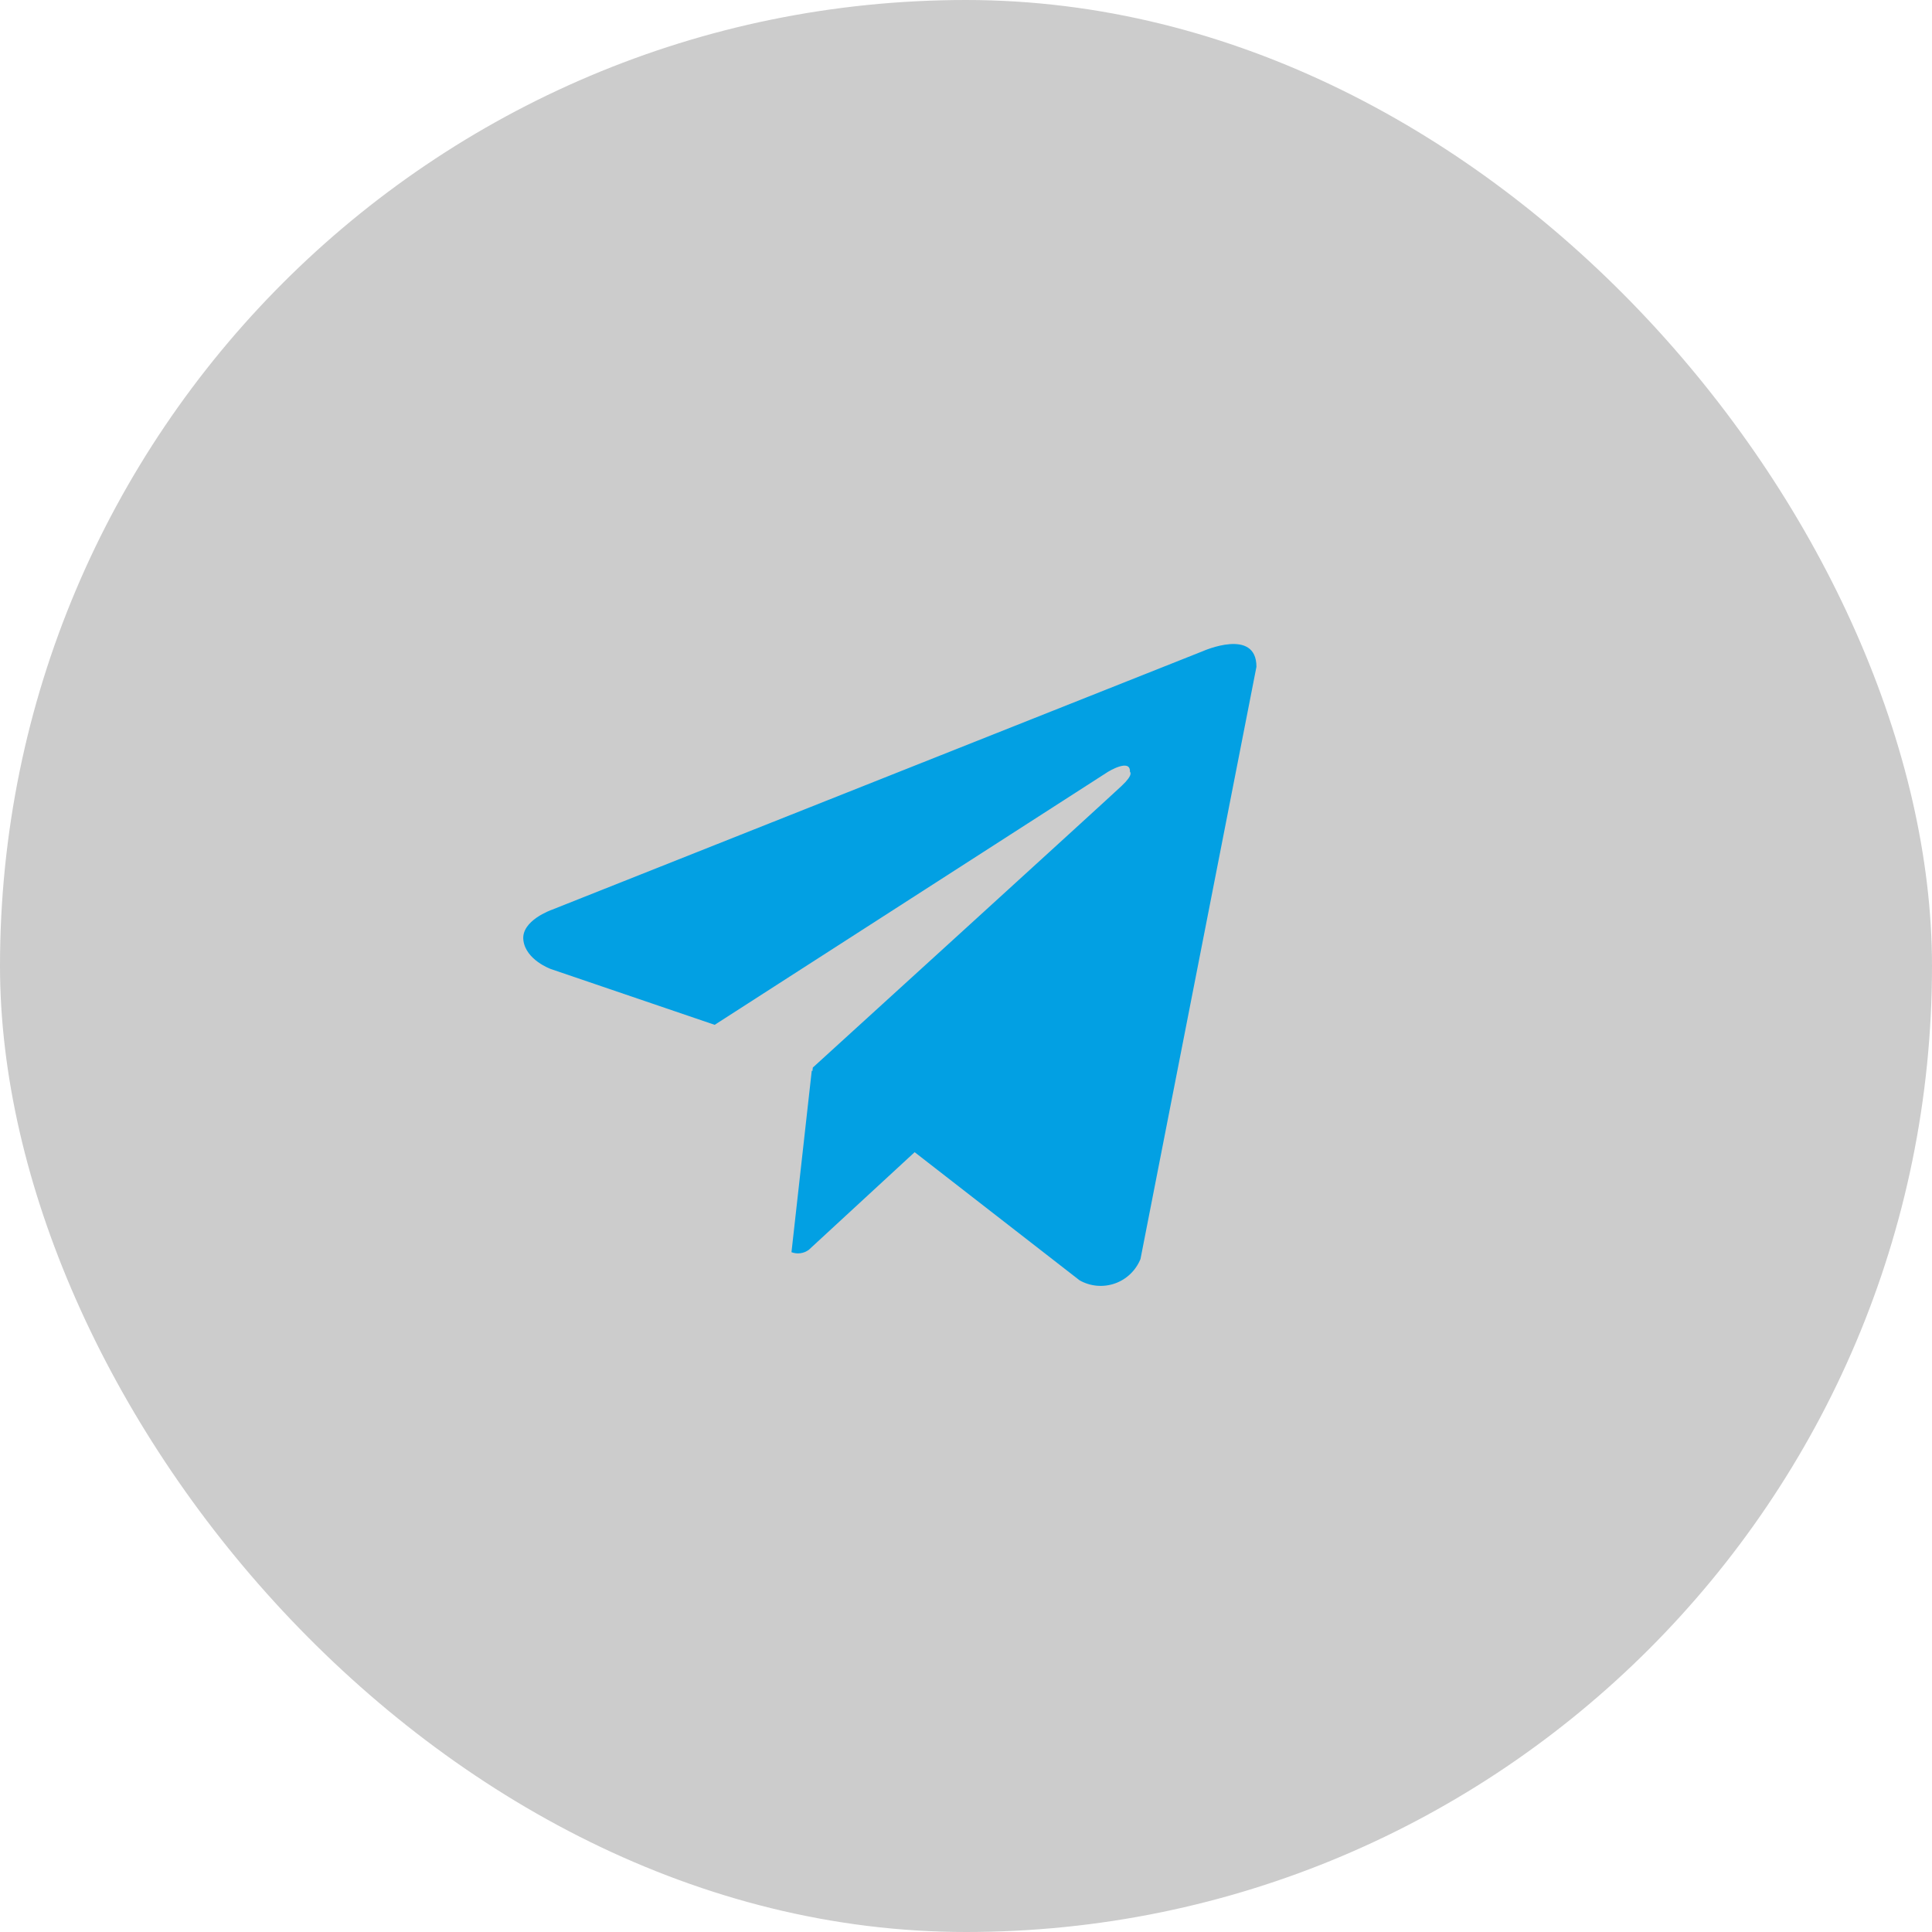
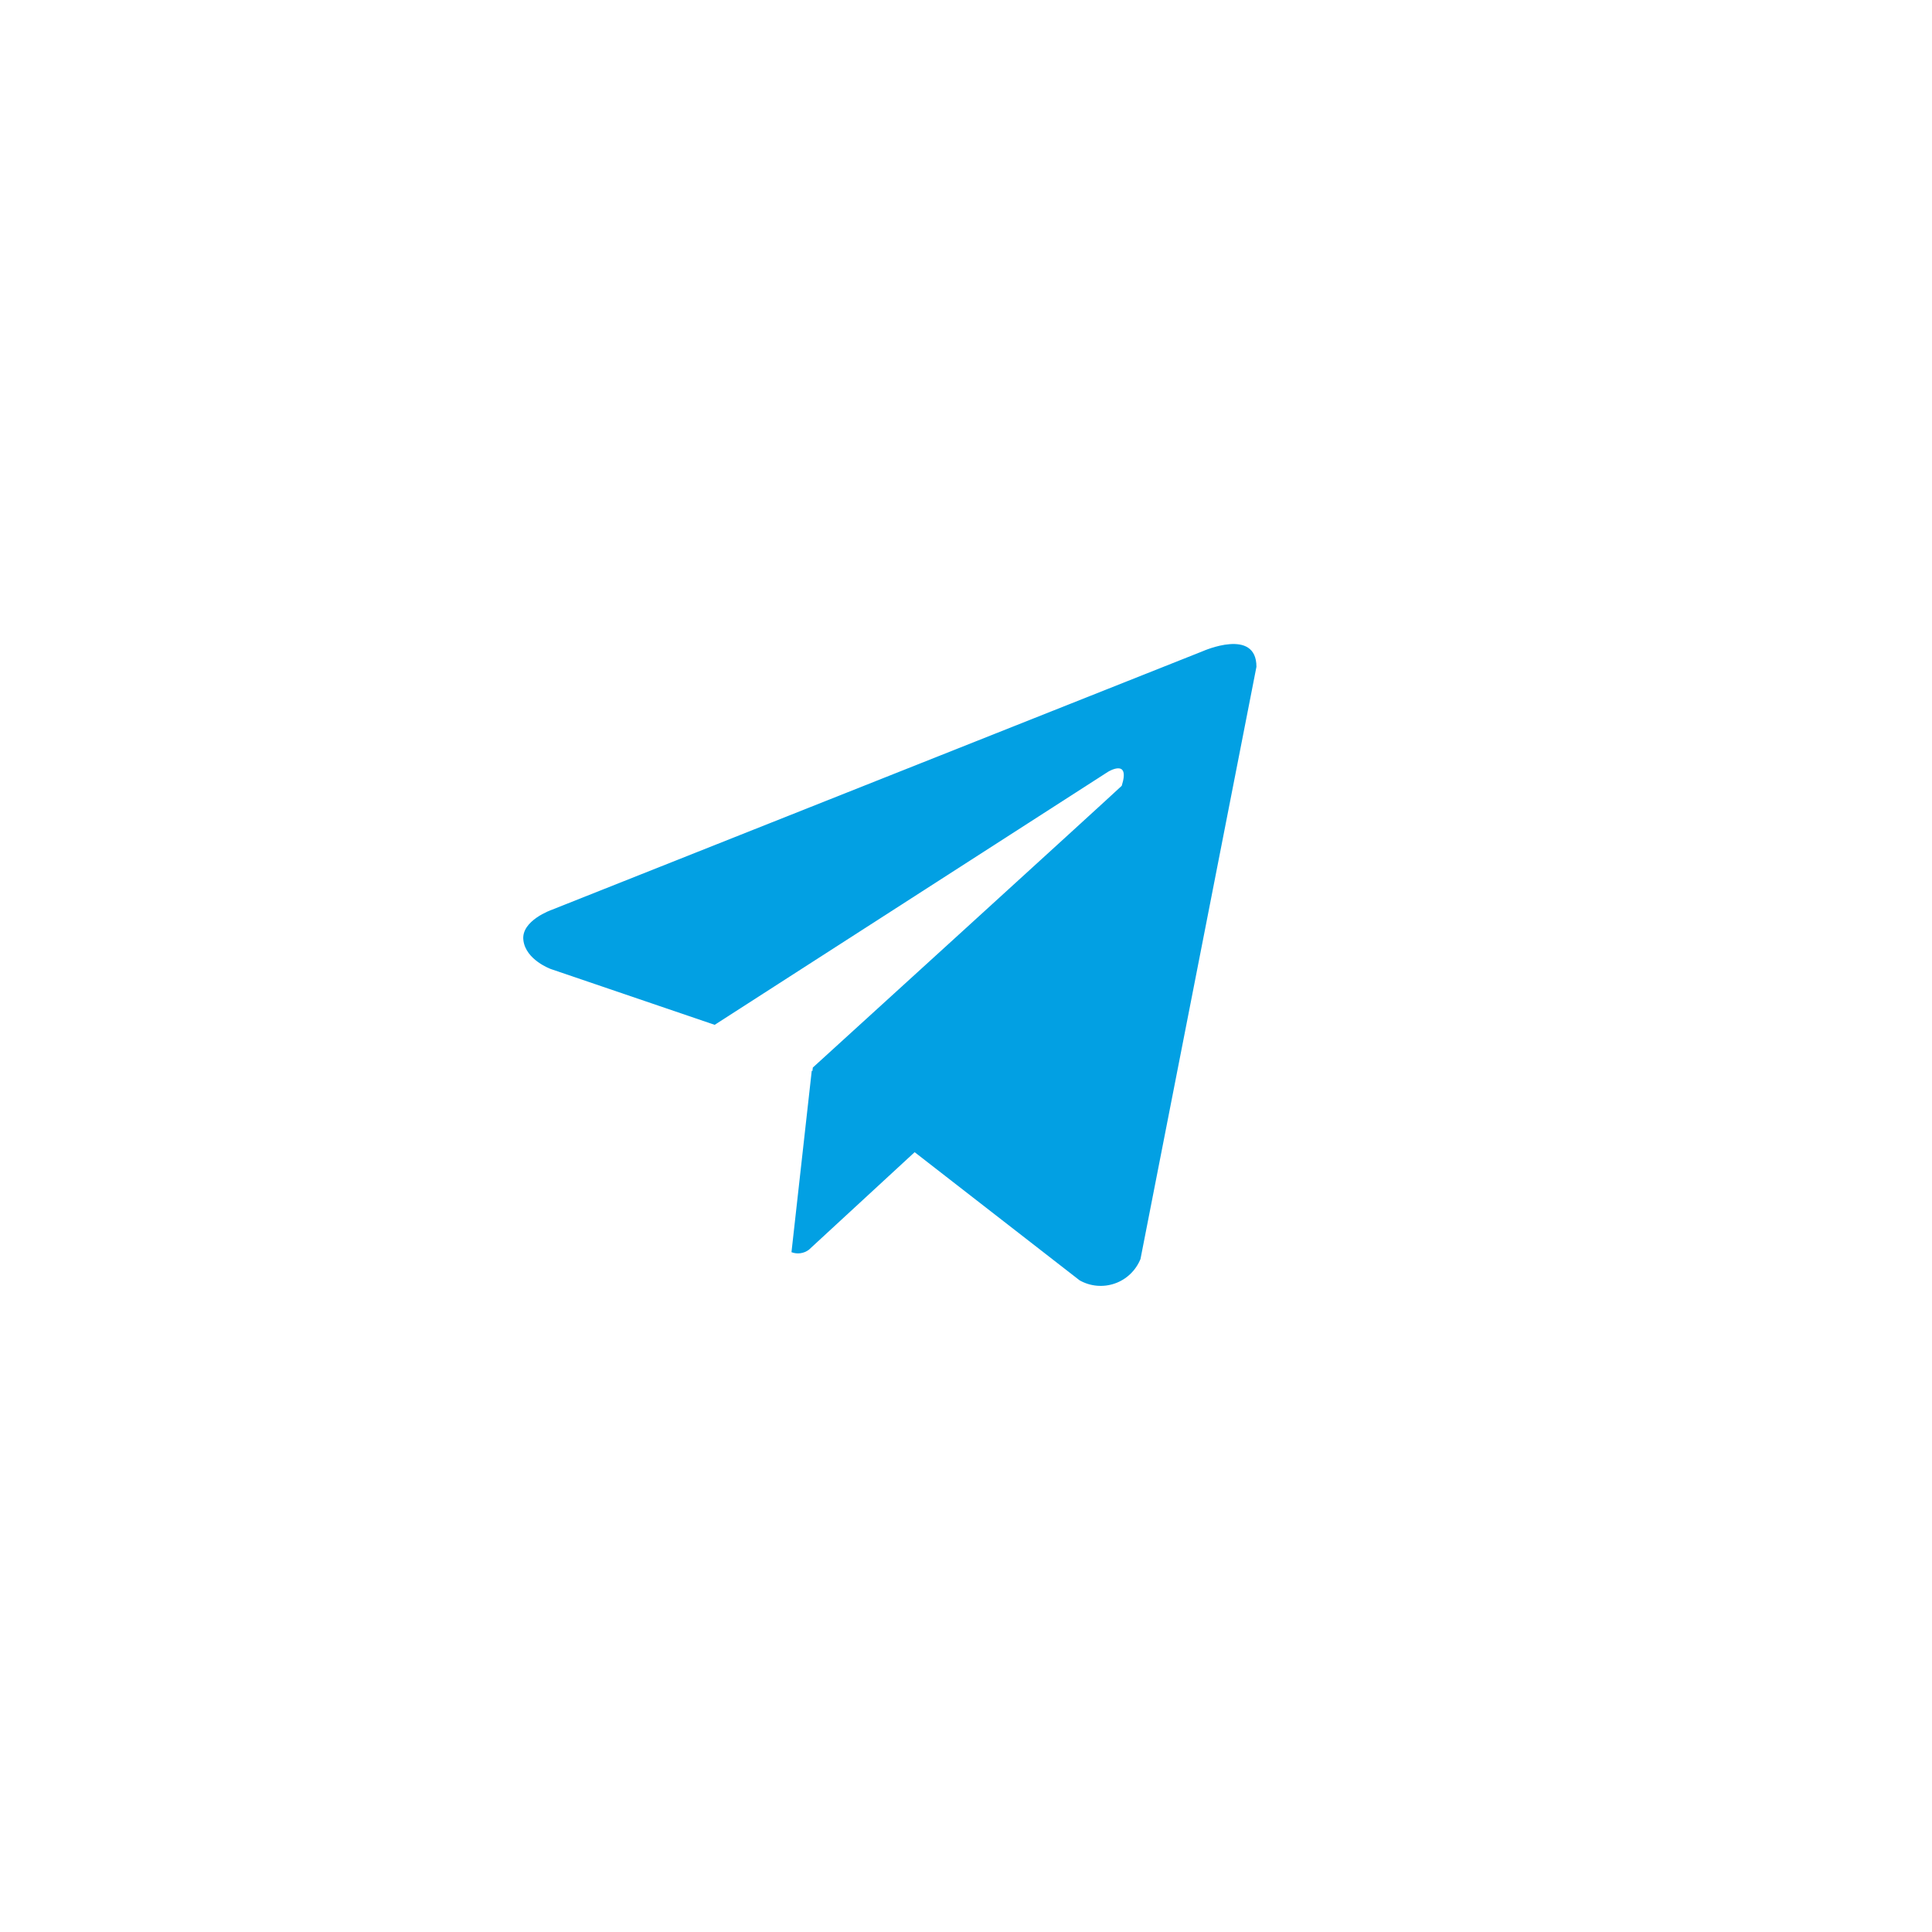
<svg xmlns="http://www.w3.org/2000/svg" width="60" height="60" viewBox="0 0 60 60" fill="none">
-   <rect width="60" height="60" rx="30" fill="black" fill-opacity="0.2" />
-   <path d="M35.419 39.099C35.348 39.275 35.24 39.434 35.103 39.565C34.966 39.696 34.803 39.797 34.624 39.859C34.444 39.922 34.254 39.946 34.065 39.929C33.876 39.913 33.693 39.855 33.528 39.762L28.405 35.782L25.117 38.815C25.041 38.871 24.952 38.907 24.858 38.92C24.764 38.933 24.668 38.922 24.58 38.888L25.21 33.249L25.23 33.265L25.243 33.154C25.243 33.154 34.461 24.762 34.836 24.404C35.217 24.047 35.091 23.97 35.091 23.97C35.113 23.535 34.409 23.97 34.409 23.97L22.195 31.827L17.109 30.095C17.109 30.095 16.328 29.815 16.254 29.199C16.177 28.587 17.135 28.255 17.135 28.255L37.357 20.222C37.357 20.222 39.02 19.481 39.02 20.708L35.419 39.099Z" fill="#02A0E3" />
+   <path d="M35.419 39.099C35.348 39.275 35.24 39.434 35.103 39.565C34.966 39.696 34.803 39.797 34.624 39.859C34.444 39.922 34.254 39.946 34.065 39.929C33.876 39.913 33.693 39.855 33.528 39.762L28.405 35.782L25.117 38.815C25.041 38.871 24.952 38.907 24.858 38.92C24.764 38.933 24.668 38.922 24.58 38.888L25.21 33.249L25.23 33.265L25.243 33.154C25.243 33.154 34.461 24.762 34.836 24.404C35.113 23.535 34.409 23.97 34.409 23.97L22.195 31.827L17.109 30.095C17.109 30.095 16.328 29.815 16.254 29.199C16.177 28.587 17.135 28.255 17.135 28.255L37.357 20.222C37.357 20.222 39.02 19.481 39.02 20.708L35.419 39.099Z" fill="#02A0E3" />
</svg>